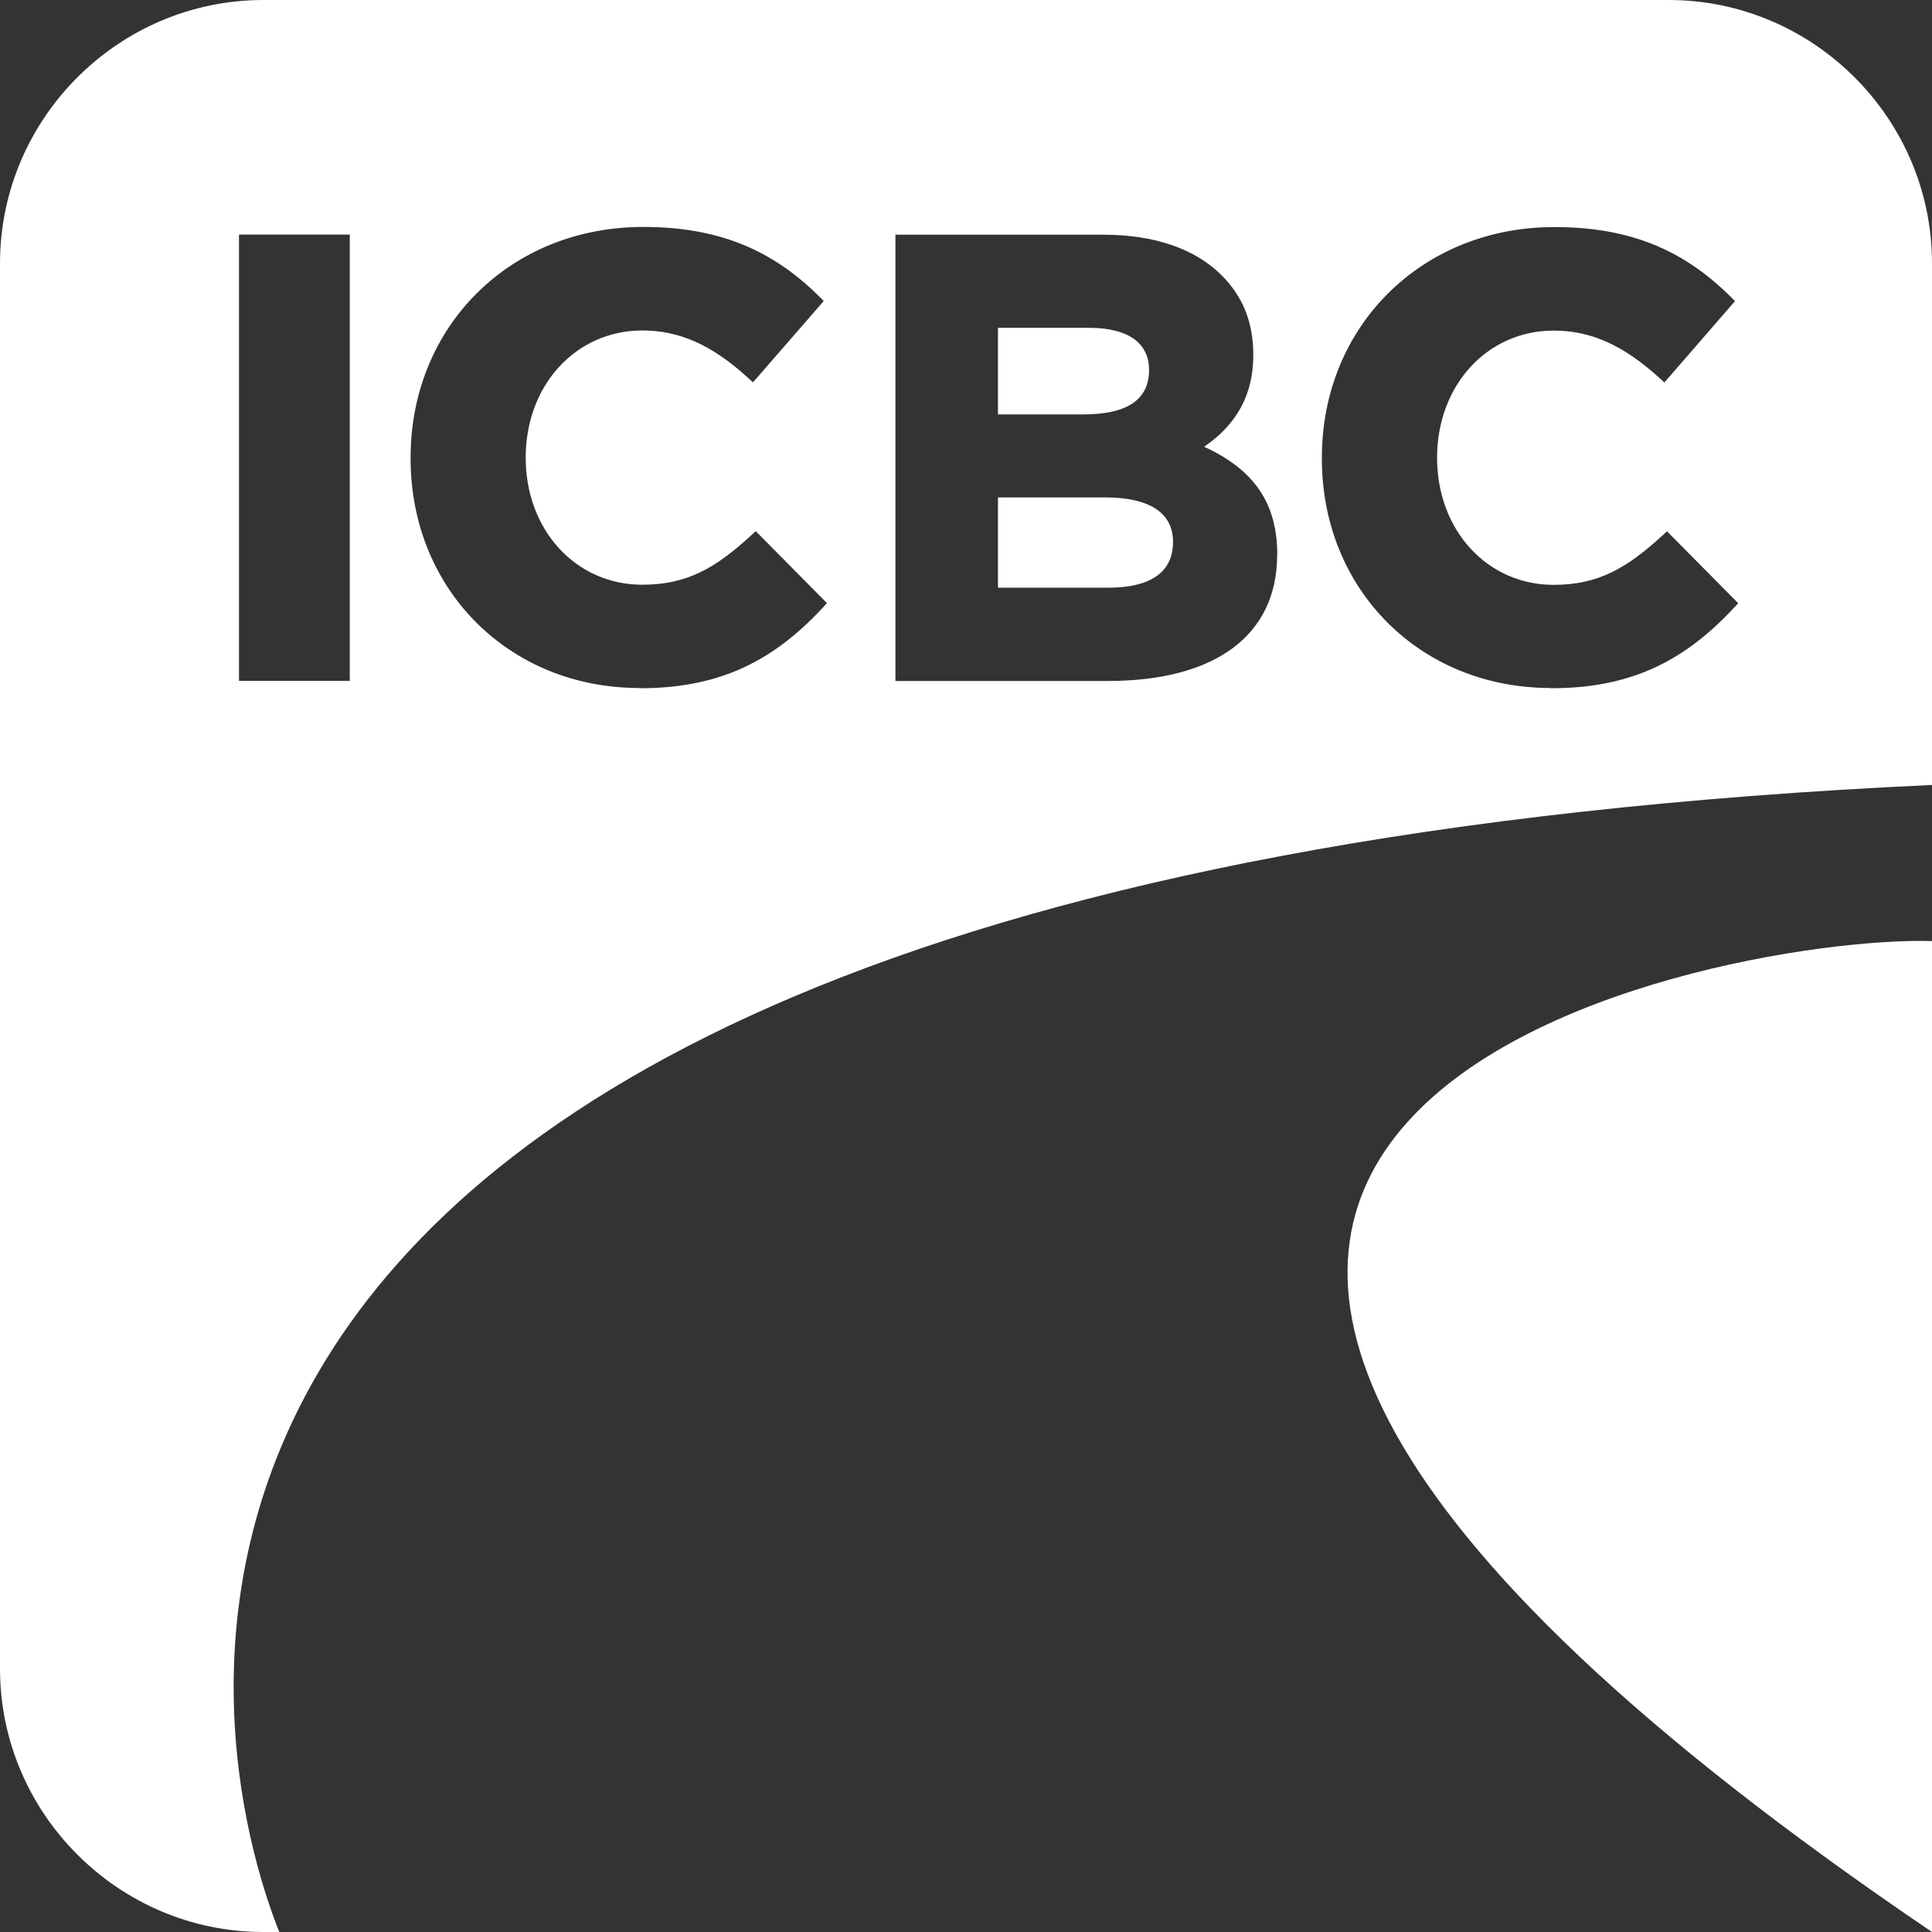
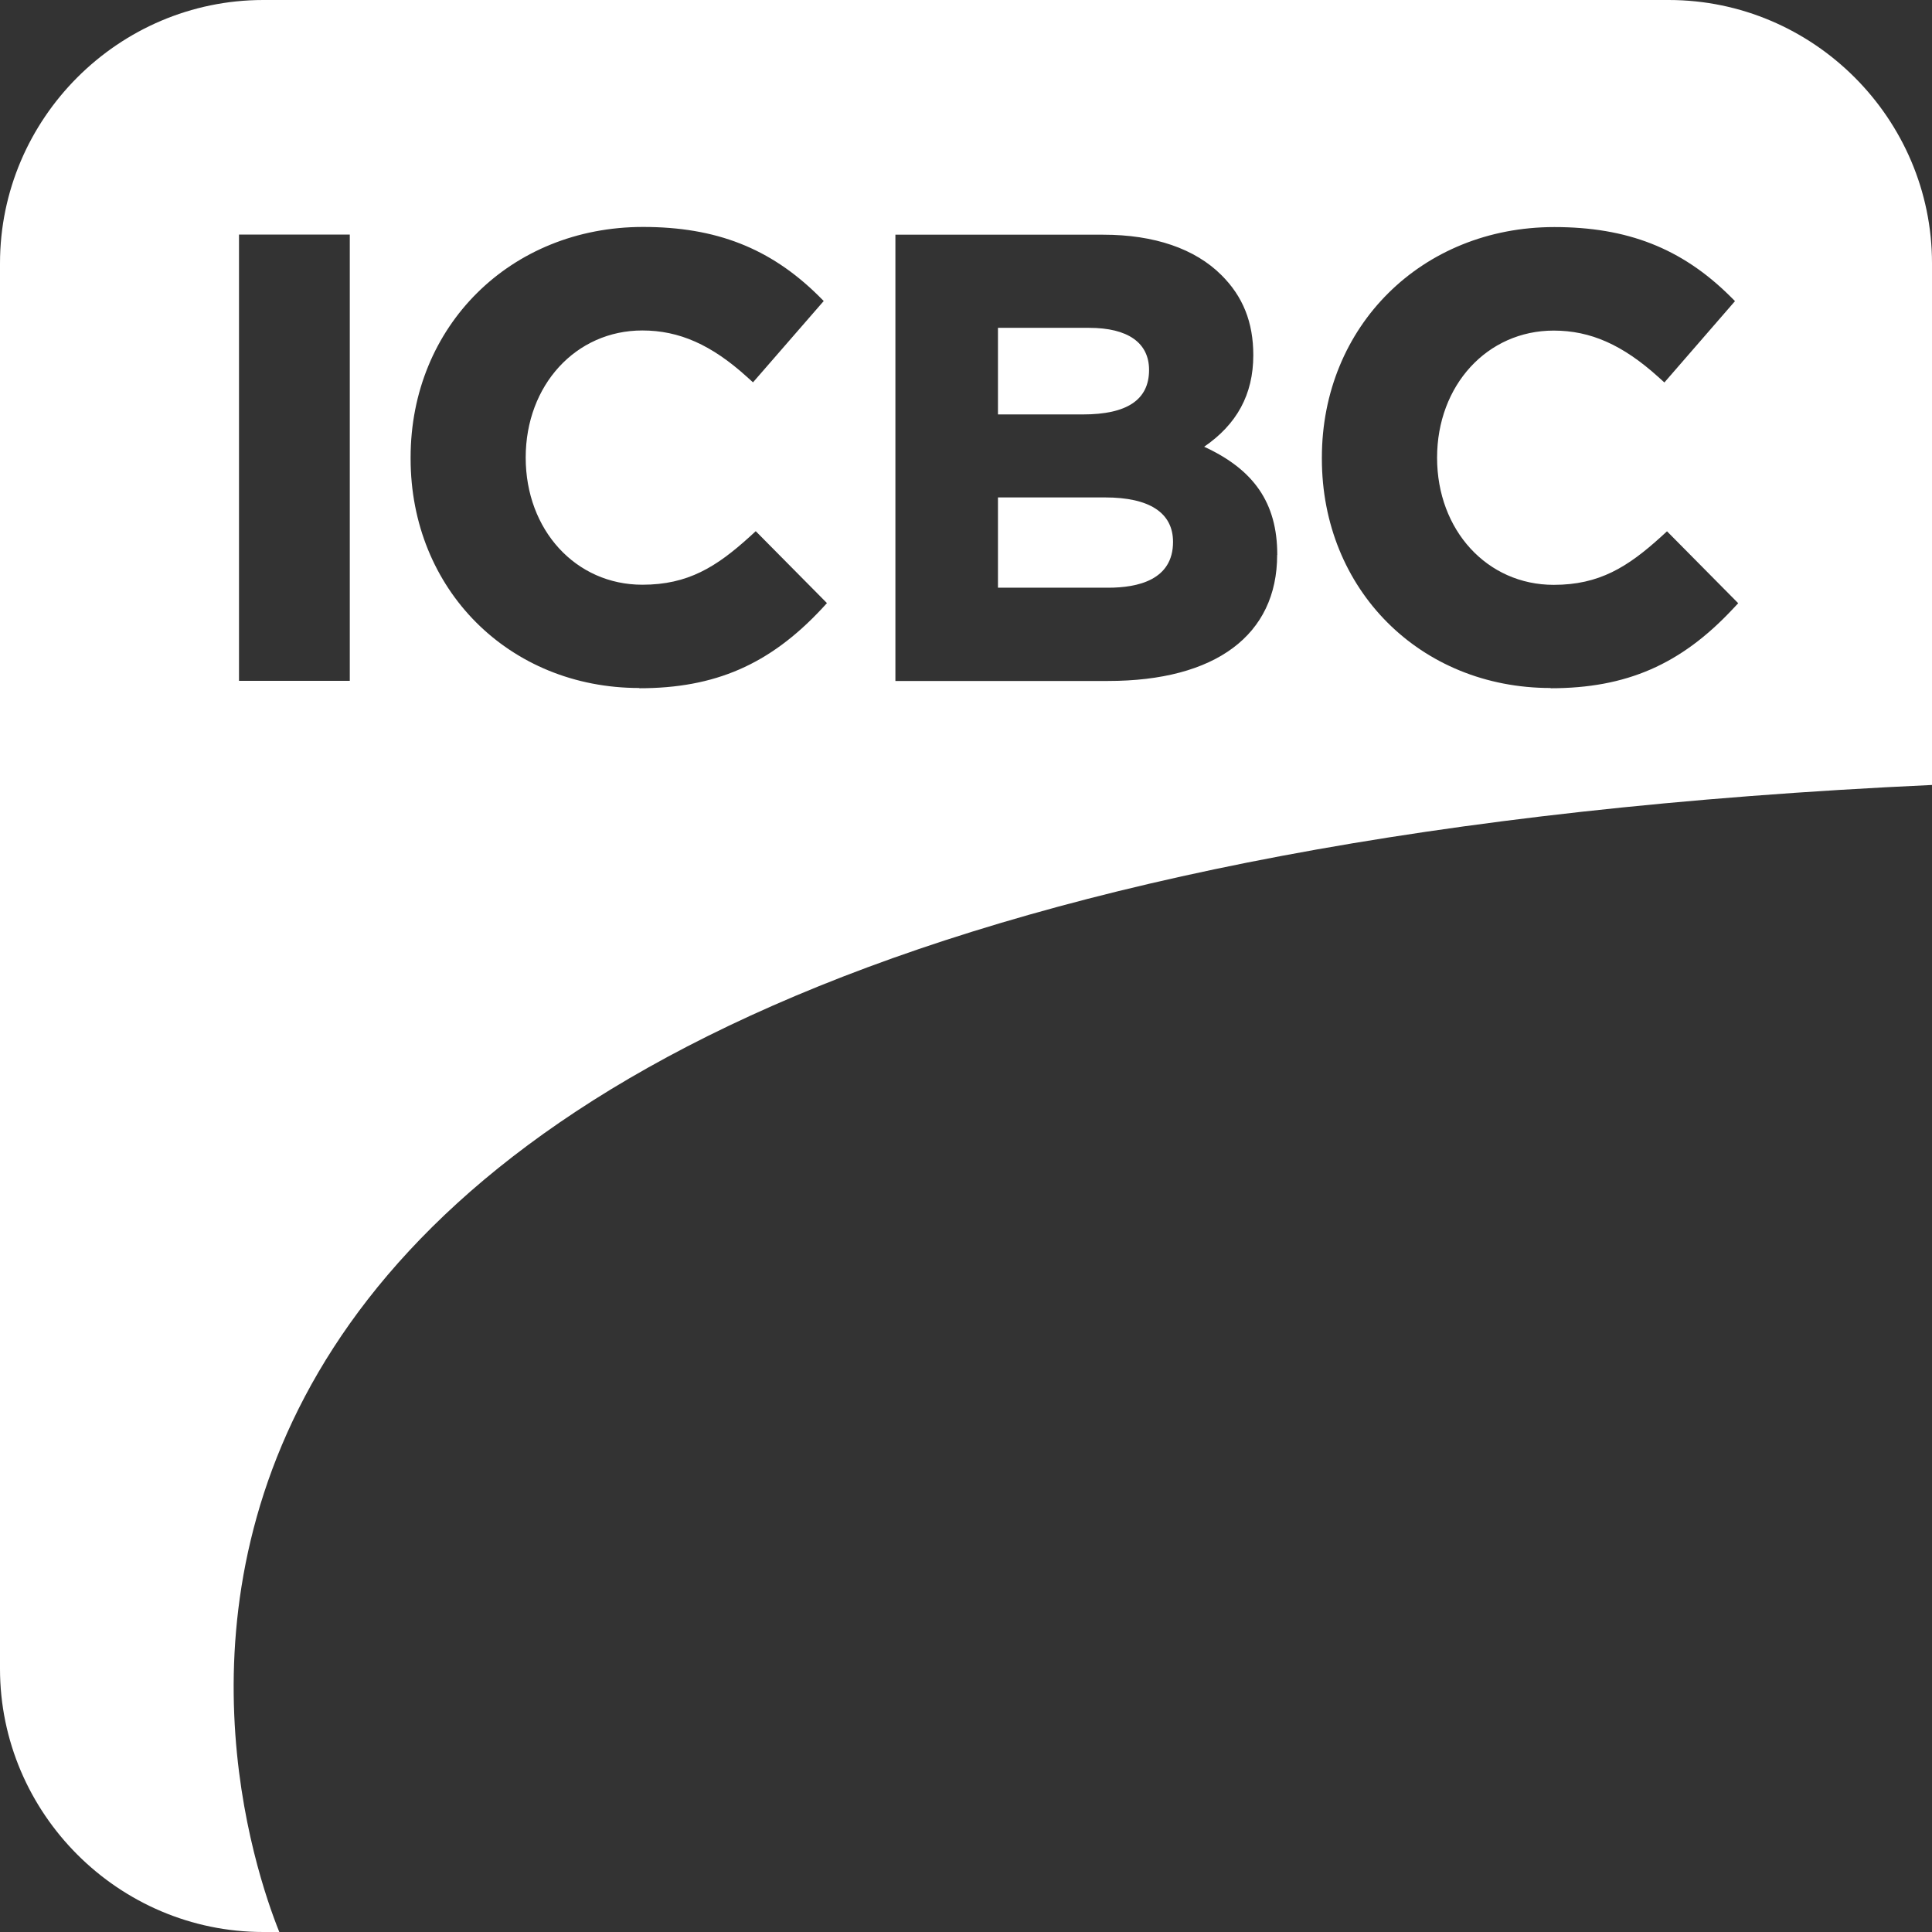
<svg xmlns="http://www.w3.org/2000/svg" id="Layer_1" data-name="Layer 1" viewBox="0 0 162 162">
  <rect x="0" y="0" width="162" height="162" fill="#333333" stroke="none" />
  <defs>
    <style>
      .cls-1 {
        fill: #ffffff;
      }
    </style>
  </defs>
-   <path class="cls-1" d="m162,162v-83.09c-18.14-.55-100.57,14.96,0,83.09Z" />
  <path class="cls-1" d="m162,22.08v43.74C-6.58,73.59,19.33,151.84,23.42,162h-1.34c-12.14,0-22.08-9.94-22.08-22.08V22.08C0,9.94,9.94,0,22.08,0h117.84c12.14,0,22.08,9.94,22.08,22.08Zm-132.67-2.41h-9.29v37.42h9.29V19.66Zm24.28,38.04c6.35,0,10.92-1.99,15.29-6.66l.44-.48-5.97-6.03-.48.44c-2.82,2.56-5.2,4.05-9.03,4.05-5.58,0-9.78-4.58-9.78-10.66s4.21-10.66,9.78-10.66c3.09,0,5.8,1.2,8.77,3.89l.51.46,5.93-6.82-.45-.45c-4.04-3.98-8.58-5.76-14.7-5.76-11.11,0-19.49,8.31-19.49,19.33v.1c0,10.96,8.25,19.23,19.18,19.23Zm53.49-11.19c0-4.37-1.98-7.15-6.13-9.06,2.72-1.87,4.12-4.36,4.12-7.68,0-2.76-.87-4.92-2.67-6.71-2.22-2.22-5.64-3.39-9.91-3.39h-17.43v37.42h17.83c9.01,0,14.18-3.85,14.18-10.57Zm-23.42-19.03c.35,0,7.65,0,7.65,0,3.24,0,5.02,1.25,5.02,3.53,0,2.51-1.86,3.73-5.54,3.73h-7.13v-7.26Zm0,14.22c.35,0,8.99,0,8.99,0,3.72,0,5.69,1.29,5.69,3.73,0,3.19-2.95,3.84-5.44,3.84h-9.24v-7.57Zm46.34,16c6.35,0,10.92-1.99,15.28-6.65l.45-.48-5.97-6.03-.48.44c-2.82,2.56-5.2,4.05-9.02,4.05-5.58,0-9.78-4.58-9.78-10.66s4.21-10.66,9.78-10.66c3.09,0,5.79,1.2,8.77,3.89l.51.46,5.92-6.82-.45-.45c-4.04-3.98-8.58-5.76-14.7-5.76-11.11,0-19.49,8.31-19.49,19.33v.1c0,10.96,8.24,19.22,19.18,19.22Z" />
</svg>